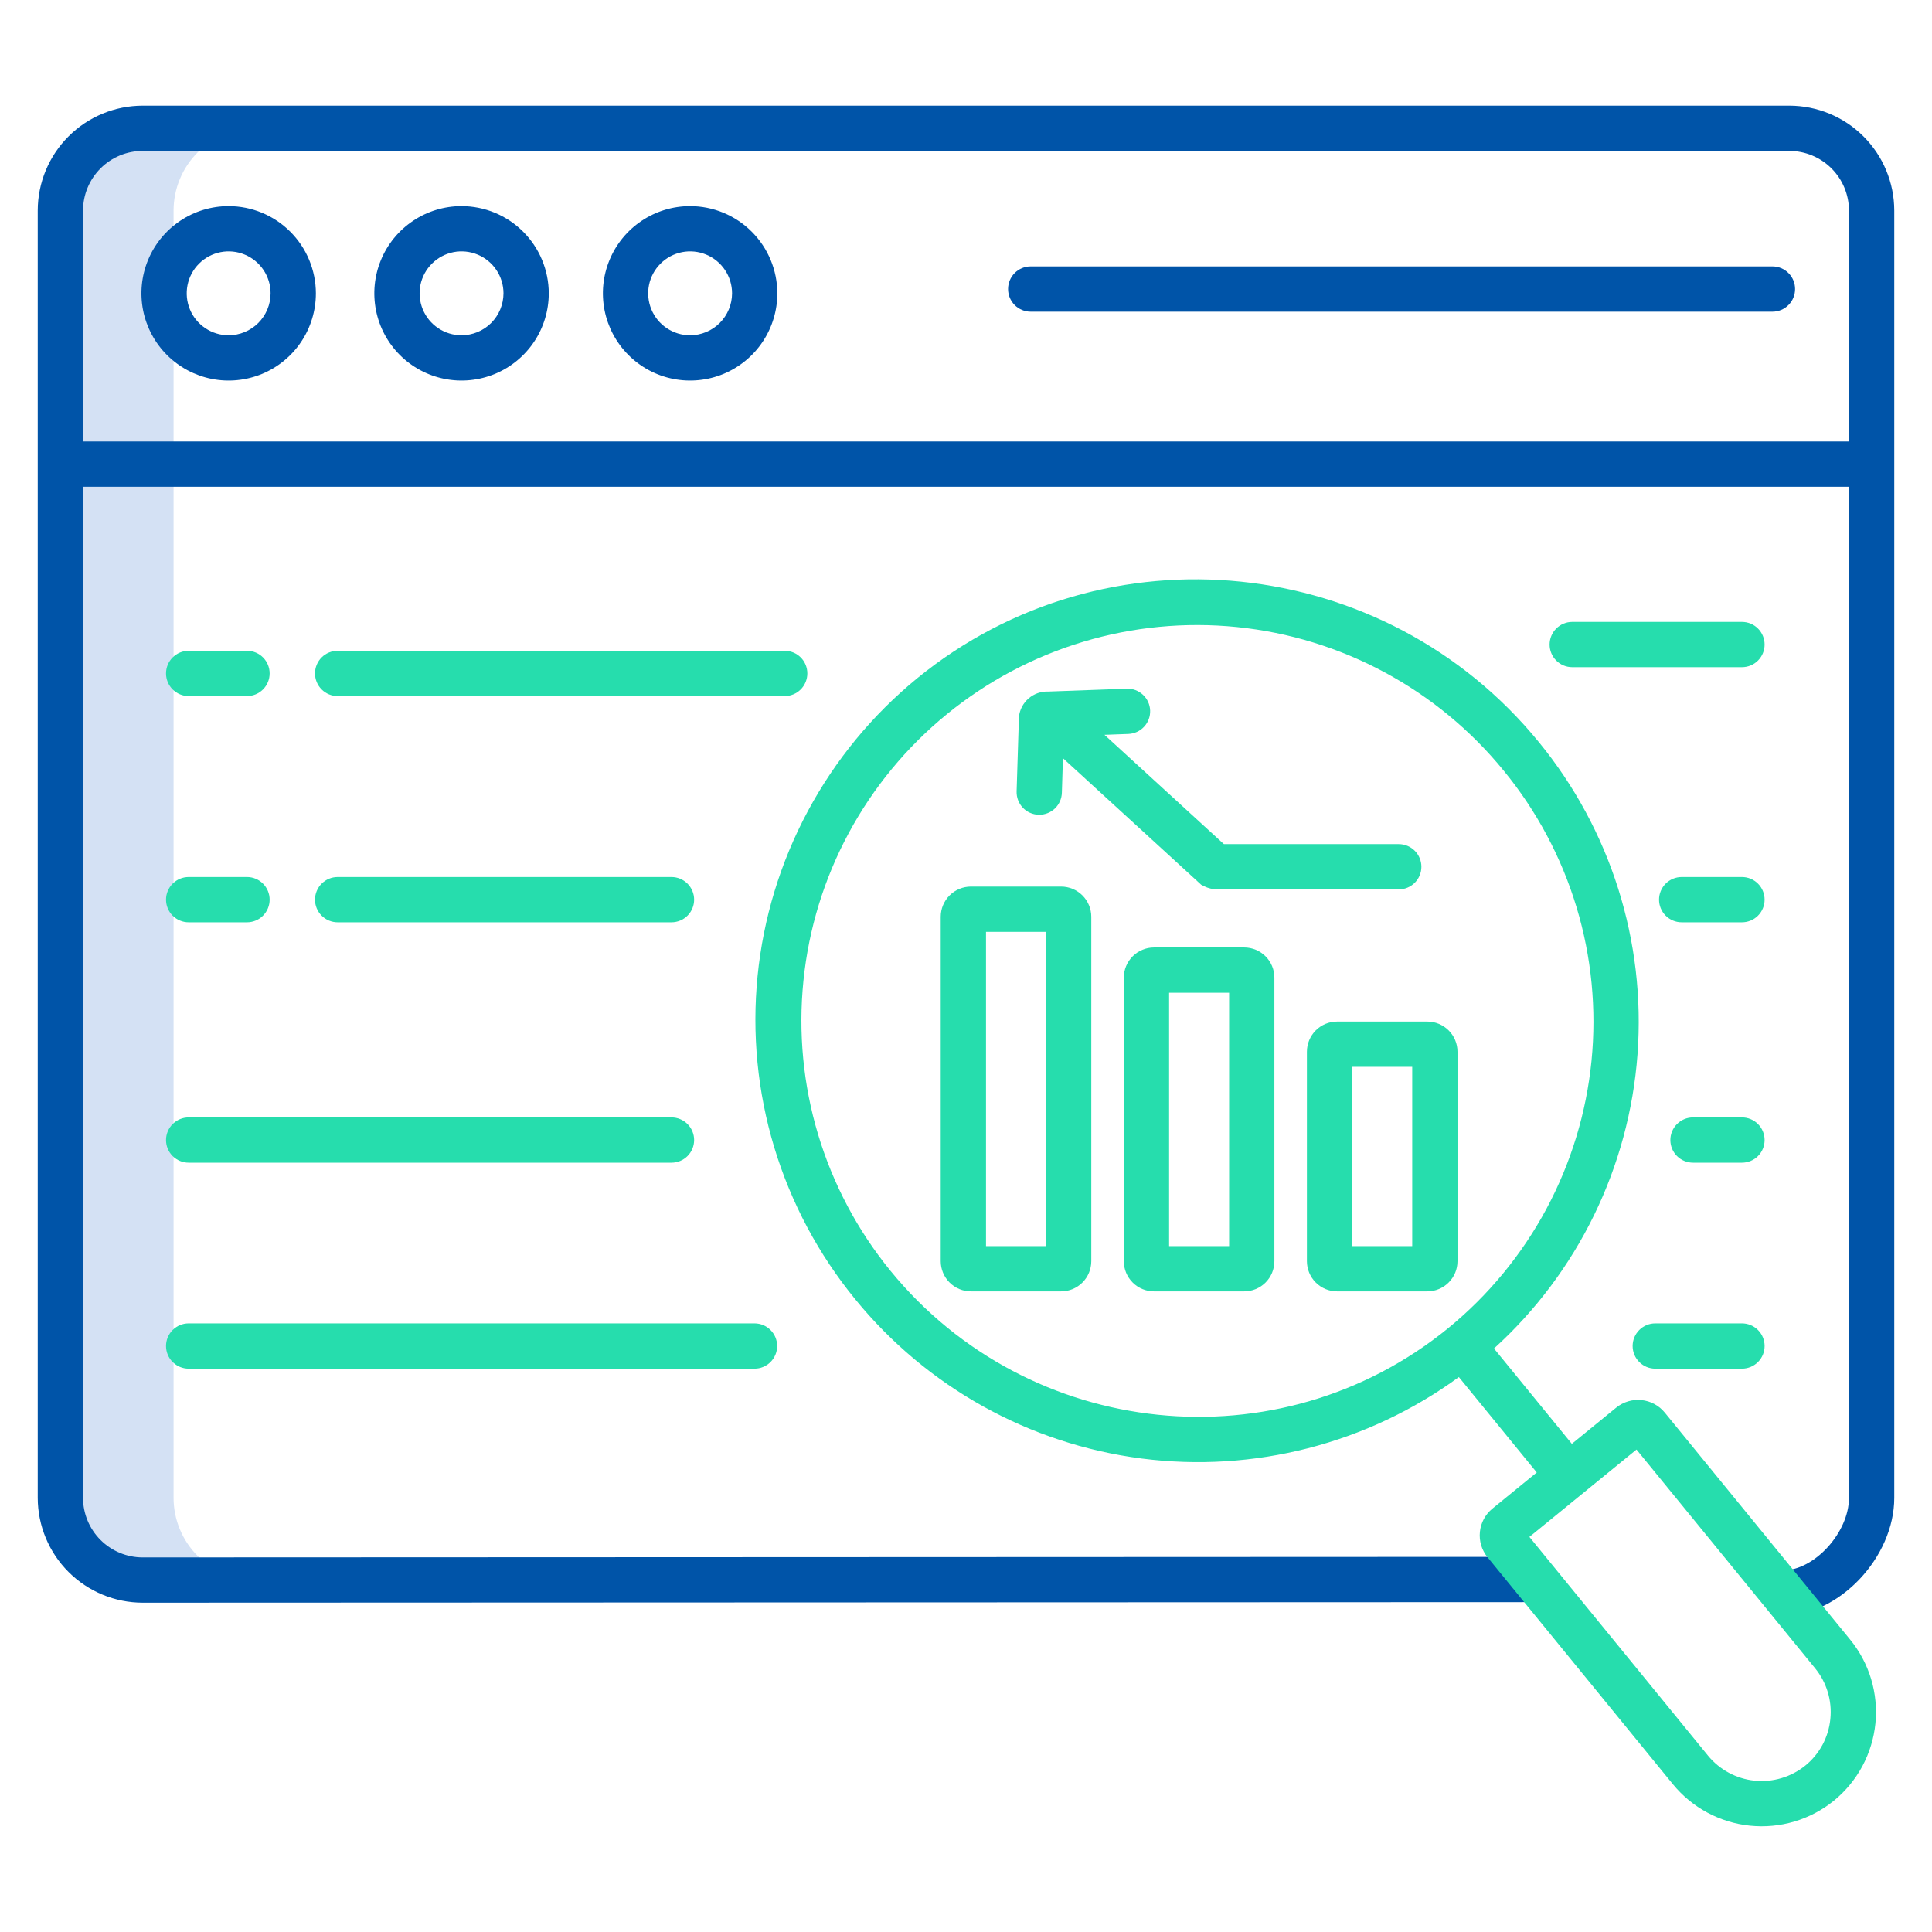
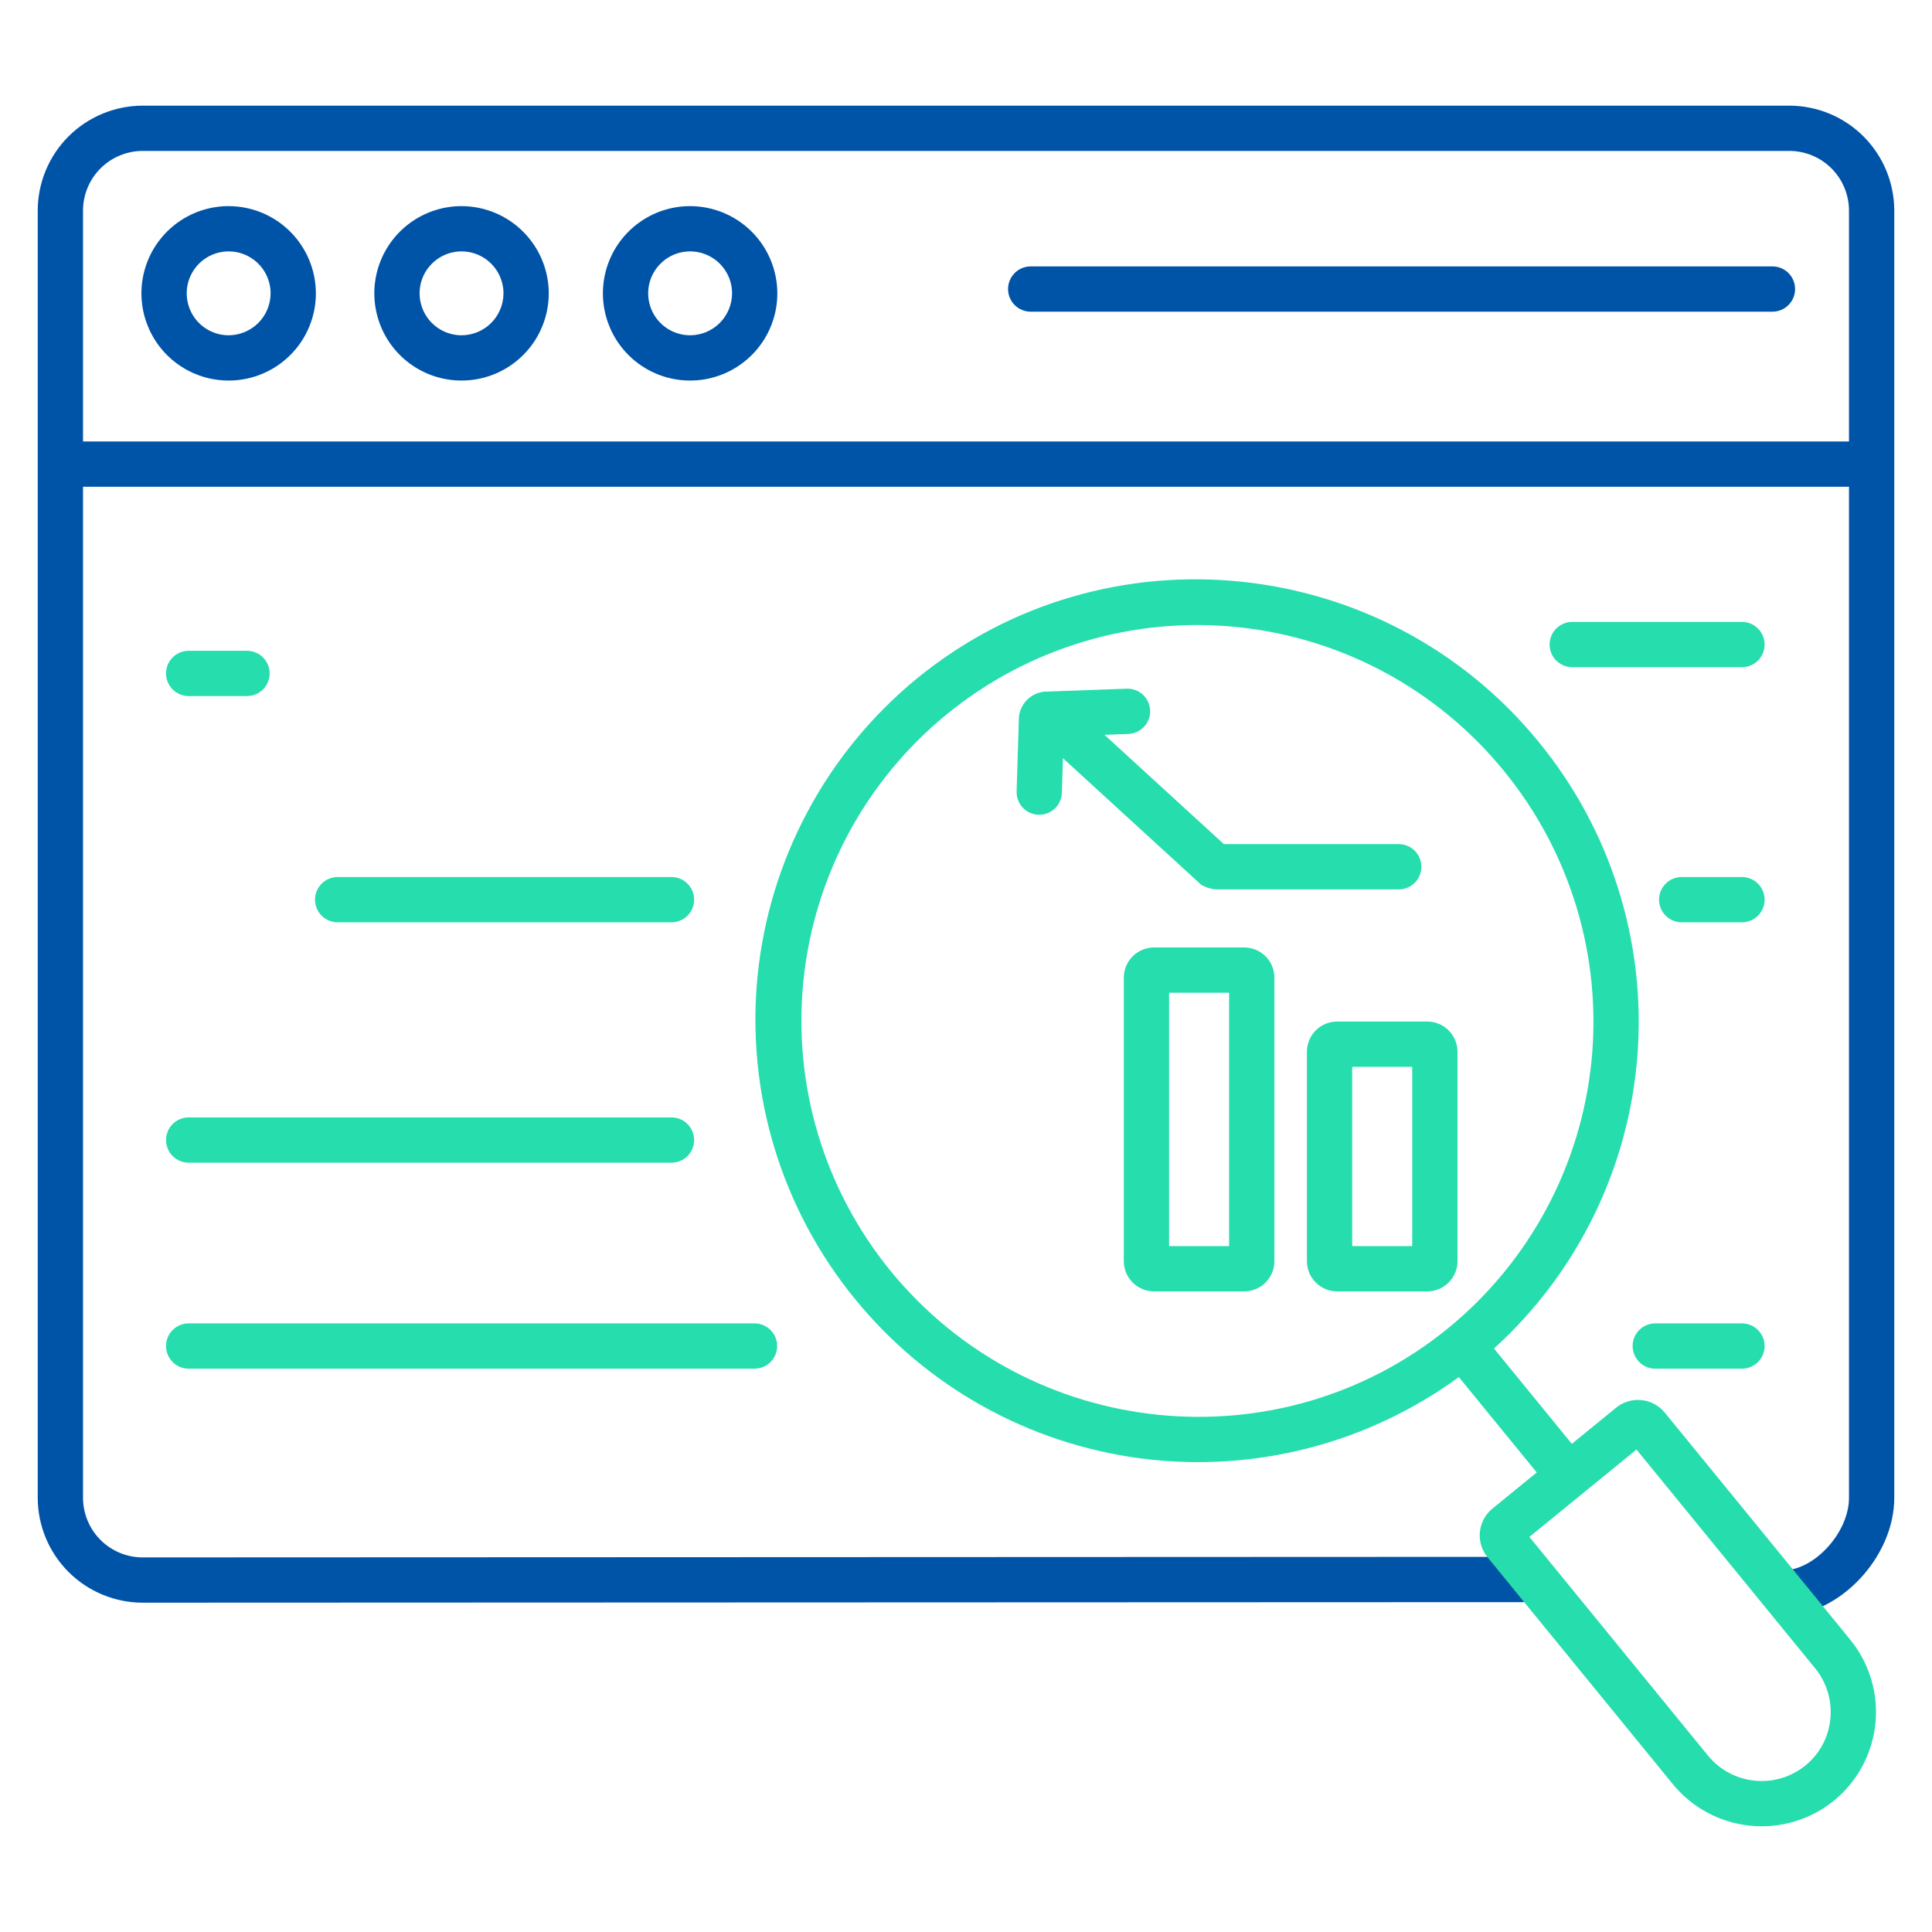
<svg xmlns="http://www.w3.org/2000/svg" width="106" height="106" viewBox="0 0 106 106" fill="none">
-   <path d="M9.523 82.181V11.548C9.524 10.956 9.641 10.369 9.869 9.821C10.096 9.274 10.429 8.777 10.848 8.358C11.268 7.939 11.766 7.607 12.313 7.381C12.861 7.155 13.448 7.039 14.041 7.039H7.83C7.237 7.039 6.65 7.155 6.102 7.381C5.555 7.607 5.057 7.939 4.637 8.358C4.218 8.777 3.885 9.274 3.658 9.821C3.43 10.369 3.313 10.956 3.312 11.548V82.181C3.313 82.774 3.43 83.361 3.658 83.908C3.885 84.455 4.218 84.953 4.637 85.371C5.057 85.79 5.555 86.122 6.102 86.348C6.65 86.575 7.237 86.691 7.83 86.69H14.041C13.448 86.691 12.861 86.575 12.313 86.348C11.765 86.122 11.268 85.79 10.848 85.371C10.429 84.953 10.096 84.455 9.869 83.908C9.641 83.361 9.524 82.774 9.523 82.181V82.181Z" fill="#D4E1F4" />
  <path d="M98.171 5.797H7.83C6.304 5.798 4.84 6.404 3.761 7.482C2.681 8.56 2.073 10.023 2.07 11.549V82.18C2.073 83.706 2.681 85.169 3.761 86.247C4.841 87.325 6.304 87.931 7.83 87.932L84.215 87.902L84.214 85.417L7.83 85.448C6.962 85.448 6.13 85.104 5.516 84.491C4.903 83.879 4.557 83.047 4.555 82.18V26.706H101.445V82.18C101.445 84.078 99.548 86.161 97.82 86.161V88.646C100.903 88.646 103.93 85.443 103.93 82.18V11.549C103.927 10.023 103.319 8.56 102.239 7.482C101.16 6.404 99.696 5.798 98.171 5.797V5.797ZM4.555 24.221V11.549C4.557 10.681 4.903 9.85 5.516 9.238C6.13 8.625 6.962 8.281 7.83 8.281H98.171C99.038 8.281 99.87 8.625 100.484 9.238C101.097 9.85 101.443 10.681 101.445 11.549V24.221H4.555Z" fill="#0054A8" />
  <path d="M12.54 11.309C11.593 11.31 10.669 11.591 9.882 12.118C9.096 12.645 8.484 13.392 8.122 14.267C7.761 15.141 7.667 16.103 7.852 17.031C8.038 17.959 8.494 18.811 9.163 19.48C9.833 20.149 10.686 20.604 11.614 20.788C12.542 20.972 13.504 20.877 14.378 20.515C15.252 20.152 15.999 19.539 16.525 18.752C17.05 17.965 17.331 17.04 17.331 16.094C17.329 14.825 16.823 13.608 15.925 12.711C15.027 11.813 13.809 11.309 12.54 11.309V11.309ZM12.54 18.395C12.085 18.394 11.64 18.258 11.263 18.004C10.885 17.751 10.591 17.391 10.418 16.971C10.244 16.55 10.2 16.087 10.289 15.641C10.379 15.195 10.598 14.786 10.92 14.465C11.242 14.143 11.652 13.925 12.099 13.836C12.545 13.748 13.007 13.794 13.427 13.969C13.848 14.143 14.207 14.438 14.459 14.816C14.712 15.194 14.847 15.639 14.846 16.094C14.845 16.705 14.601 17.29 14.169 17.722C13.736 18.153 13.15 18.395 12.54 18.395V18.395Z" fill="#0054A8" />
  <path d="M25.317 11.309C24.371 11.31 23.446 11.591 22.66 12.118C21.873 12.645 21.261 13.392 20.9 14.267C20.538 15.141 20.445 16.103 20.63 17.031C20.815 17.959 21.271 18.811 21.941 19.48C22.61 20.149 23.463 20.604 24.391 20.788C25.319 20.972 26.281 20.877 27.155 20.515C28.029 20.152 28.776 19.539 29.302 18.752C29.828 17.965 30.108 17.04 30.108 16.094C30.106 14.825 29.6 13.608 28.702 12.711C27.804 11.813 26.586 11.309 25.317 11.309V11.309ZM25.317 18.395C24.862 18.394 24.418 18.258 24.04 18.004C23.662 17.751 23.368 17.391 23.195 16.971C23.022 16.55 22.977 16.087 23.066 15.641C23.156 15.195 23.375 14.786 23.698 14.465C24.02 14.143 24.43 13.925 24.876 13.836C25.322 13.748 25.785 13.794 26.205 13.969C26.625 14.143 26.984 14.438 27.236 14.816C27.489 15.194 27.624 15.639 27.624 16.094C27.622 16.705 27.379 17.29 26.946 17.722C26.514 18.153 25.928 18.395 25.317 18.395V18.395Z" fill="#0054A8" />
  <path d="M37.858 11.309C36.912 11.31 35.987 11.591 35.201 12.118C34.414 12.645 33.802 13.392 33.441 14.267C33.079 15.141 32.986 16.103 33.171 17.031C33.356 17.959 33.812 18.811 34.482 19.48C35.151 20.149 36.004 20.604 36.932 20.788C37.86 20.972 38.822 20.877 39.696 20.515C40.57 20.152 41.318 19.539 41.843 18.752C42.369 17.965 42.649 17.04 42.649 16.094C42.647 14.825 42.141 13.608 41.243 12.711C40.345 11.813 39.127 11.309 37.858 11.309V11.309ZM37.858 18.395C37.403 18.394 36.959 18.258 36.581 18.004C36.203 17.751 35.909 17.391 35.736 16.971C35.563 16.55 35.518 16.087 35.607 15.641C35.697 15.195 35.916 14.786 36.239 14.465C36.561 14.143 36.971 13.925 37.417 13.836C37.863 13.748 38.326 13.794 38.746 13.969C39.166 14.143 39.525 14.438 39.778 14.816C40.03 15.194 40.165 15.639 40.165 16.094C40.163 16.705 39.92 17.29 39.487 17.722C39.055 18.153 38.469 18.395 37.858 18.395Z" fill="#0054A8" />
  <path d="M97.246 14.616H56.55C56.22 14.616 55.904 14.747 55.671 14.98C55.438 15.213 55.308 15.529 55.308 15.858C55.308 16.188 55.438 16.504 55.671 16.737C55.904 16.97 56.22 17.101 56.55 17.101H97.246C97.576 17.101 97.891 16.97 98.124 16.737C98.358 16.504 98.488 16.188 98.488 15.858C98.488 15.529 98.358 15.213 98.124 14.98C97.891 14.747 97.576 14.616 97.246 14.616V14.616Z" fill="#0054A8" />
  <path d="M91.338 77.502C91.021 77.114 90.562 76.867 90.062 76.817C89.563 76.766 89.064 76.915 88.674 77.231L86.24 79.217L81.968 73.987C86.567 69.813 89.386 64.033 89.843 57.84C90.301 51.647 88.362 45.516 84.427 40.712C75.964 30.349 60.669 28.777 50.33 37.207C47.867 39.221 45.825 41.7 44.322 44.504C42.818 47.307 41.881 50.379 41.565 53.545C41.249 56.71 41.56 59.907 42.48 62.952C43.401 65.997 44.912 68.831 46.928 71.292C50.854 76.104 56.475 79.229 62.635 80.022C68.795 80.814 75.024 79.216 80.041 75.554L84.314 80.787L81.881 82.771C81.689 82.928 81.529 83.122 81.411 83.341C81.293 83.56 81.22 83.8 81.195 84.048C81.17 84.295 81.194 84.545 81.265 84.784C81.337 85.022 81.455 85.244 81.612 85.436L91.779 97.886C92.833 99.177 94.356 99.997 96.013 100.167C97.671 100.337 99.328 99.843 100.621 98.793C101.26 98.271 101.79 97.628 102.18 96.901C102.57 96.174 102.813 95.377 102.896 94.556C102.978 93.735 102.897 92.906 102.659 92.116C102.42 91.326 102.029 90.591 101.506 89.953L91.338 77.502ZM48.853 69.72C45.215 65.258 43.498 59.533 44.081 53.806C44.663 48.078 47.497 42.816 51.959 39.177C56.422 35.539 62.146 33.822 67.874 34.404C73.602 34.987 78.864 37.821 82.502 42.283C84.312 44.491 85.669 47.034 86.495 49.767C87.322 52.499 87.601 55.368 87.318 58.209C87.035 61.05 86.195 63.807 84.846 66.323C83.497 68.838 81.665 71.064 79.455 72.871C70.178 80.436 56.45 79.024 48.853 69.72V69.72ZM100.423 94.312C100.375 94.808 100.229 95.289 99.994 95.728C99.758 96.167 99.438 96.554 99.051 96.868C98.268 97.502 97.265 97.8 96.263 97.697C95.26 97.593 94.34 97.096 93.703 96.315L83.911 84.323L89.787 79.53L99.582 91.524C99.899 91.91 100.137 92.356 100.281 92.834C100.426 93.313 100.474 93.815 100.423 94.312V94.312Z" fill="#26DDAD" />
-   <path d="M44.295 36.948C44.295 36.618 44.164 36.302 43.931 36.069C43.698 35.836 43.382 35.706 43.053 35.706H18.525C18.196 35.706 17.88 35.836 17.647 36.069C17.414 36.302 17.283 36.618 17.283 36.948C17.283 37.277 17.414 37.593 17.647 37.826C17.88 38.059 18.196 38.19 18.525 38.19H43.053C43.382 38.19 43.698 38.059 43.931 37.826C44.164 37.593 44.295 37.277 44.295 36.948V36.948Z" fill="#26DDAD" />
  <path d="M10.352 38.19H13.552C13.882 38.19 14.197 38.059 14.43 37.826C14.663 37.593 14.794 37.277 14.794 36.948C14.794 36.618 14.663 36.302 14.43 36.069C14.197 35.836 13.882 35.706 13.552 35.706H10.352C10.022 35.706 9.706 35.836 9.473 36.069C9.24 36.302 9.109 36.618 9.109 36.948C9.109 37.277 9.24 37.593 9.473 37.826C9.706 38.059 10.022 38.19 10.352 38.19V38.19Z" fill="#26DDAD" />
  <path d="M10.352 63.791H36.842C37.171 63.791 37.487 63.661 37.72 63.428C37.953 63.195 38.084 62.879 38.084 62.549C38.084 62.22 37.953 61.904 37.72 61.671C37.487 61.438 37.171 61.307 36.842 61.307H10.352C10.022 61.307 9.706 61.438 9.473 61.671C9.24 61.904 9.109 62.22 9.109 62.549C9.109 62.879 9.24 63.195 9.473 63.428C9.706 63.661 10.022 63.791 10.352 63.791V63.791Z" fill="#26DDAD" />
  <path d="M41.396 72.608H10.352C10.022 72.608 9.706 72.739 9.473 72.972C9.24 73.205 9.109 73.521 9.109 73.851C9.109 74.18 9.24 74.496 9.473 74.729C9.706 74.962 10.022 75.093 10.352 75.093H41.396C41.726 75.093 42.042 74.962 42.275 74.729C42.508 74.496 42.639 74.18 42.639 73.851C42.639 73.521 42.508 73.205 42.275 72.972C42.042 72.739 41.726 72.608 41.396 72.608Z" fill="#26DDAD" />
  <path d="M86.263 36.605H95.574C95.903 36.605 96.219 36.475 96.452 36.242C96.685 36.009 96.816 35.693 96.816 35.363C96.816 35.034 96.685 34.718 96.452 34.485C96.219 34.252 95.903 34.121 95.574 34.121H86.263C85.933 34.121 85.617 34.252 85.384 34.485C85.151 34.718 85.02 35.034 85.02 35.363C85.02 35.693 85.151 36.009 85.384 36.242C85.617 36.475 85.933 36.605 86.263 36.605V36.605Z" fill="#26DDAD" />
  <path d="M95.574 48.118H92.267C91.937 48.118 91.621 48.249 91.388 48.482C91.155 48.715 91.024 49.031 91.024 49.36C91.024 49.69 91.155 50.006 91.388 50.239C91.621 50.472 91.937 50.602 92.267 50.602H95.574C95.903 50.602 96.219 50.472 96.452 50.239C96.685 50.006 96.816 49.69 96.816 49.36C96.816 49.031 96.685 48.715 96.452 48.482C96.219 48.249 95.903 48.118 95.574 48.118V48.118Z" fill="#26DDAD" />
-   <path d="M95.574 61.307H92.888C92.558 61.307 92.242 61.438 92.009 61.671C91.776 61.904 91.645 62.22 91.645 62.549C91.645 62.879 91.776 63.195 92.009 63.428C92.242 63.661 92.558 63.791 92.888 63.791H95.574C95.903 63.791 96.219 63.661 96.452 63.428C96.685 63.195 96.816 62.879 96.816 62.549C96.816 62.22 96.685 61.904 96.452 61.671C96.219 61.438 95.903 61.307 95.574 61.307V61.307Z" fill="#26DDAD" />
  <path d="M95.574 72.608H90.817C90.488 72.608 90.172 72.739 89.939 72.972C89.706 73.205 89.575 73.521 89.575 73.851C89.575 74.18 89.706 74.496 89.939 74.729C90.172 74.962 90.488 75.093 90.817 75.093H95.574C95.903 75.093 96.219 74.962 96.452 74.729C96.685 74.496 96.816 74.18 96.816 73.851C96.816 73.521 96.685 73.205 96.452 72.972C96.219 72.739 95.903 72.608 95.574 72.608V72.608Z" fill="#26DDAD" />
  <path d="M79.966 69.196V57.704C79.966 57.265 79.791 56.844 79.48 56.533C79.17 56.223 78.749 56.048 78.31 56.048H73.36C72.921 56.048 72.5 56.223 72.19 56.533C71.879 56.844 71.705 57.265 71.704 57.704V69.196C71.705 69.635 71.879 70.056 72.19 70.366C72.5 70.677 72.921 70.852 73.36 70.852H78.31C78.749 70.852 79.17 70.677 79.48 70.366C79.791 70.056 79.966 69.635 79.966 69.196V69.196ZM77.482 68.368H74.189V58.532H77.482V68.368Z" fill="#26DDAD" />
  <path d="M68.264 51.983H63.315C62.875 51.984 62.454 52.158 62.144 52.469C61.833 52.779 61.659 53.2 61.658 53.64V69.196C61.659 69.635 61.833 70.056 62.144 70.367C62.454 70.677 62.875 70.852 63.315 70.852H68.264C68.703 70.852 69.124 70.677 69.435 70.367C69.745 70.056 69.92 69.635 69.92 69.196V53.64C69.92 53.2 69.745 52.779 69.435 52.469C69.124 52.158 68.703 51.984 68.264 51.983V51.983ZM67.436 68.368H64.143V54.468H67.436V68.368Z" fill="#26DDAD" />
-   <path d="M58.218 48.643H53.27C52.83 48.643 52.409 48.818 52.099 49.128C51.788 49.439 51.614 49.86 51.613 50.299V69.196C51.614 69.635 51.788 70.056 52.099 70.366C52.409 70.677 52.83 70.852 53.27 70.852H58.218C58.657 70.852 59.078 70.677 59.388 70.366C59.699 70.056 59.873 69.635 59.874 69.196V50.299C59.873 49.86 59.699 49.439 59.388 49.128C59.078 48.818 58.657 48.643 58.218 48.643V48.643ZM57.389 68.368H54.098V51.127H57.389V68.368Z" fill="#26DDAD" />
  <path d="M56.981 44.702C56.993 44.702 57.006 44.702 57.019 44.702C57.342 44.702 57.652 44.576 57.884 44.352C58.115 44.127 58.25 43.821 58.26 43.498L58.318 41.598L65.904 48.542L66.052 48.618C66.285 48.736 66.543 48.798 66.804 48.798H76.743C77.072 48.798 77.388 48.667 77.621 48.434C77.854 48.201 77.985 47.885 77.985 47.556C77.985 47.226 77.854 46.91 77.621 46.677C77.388 46.444 77.072 46.313 76.743 46.313H67.149L60.597 40.316L61.907 40.268C62.236 40.256 62.547 40.114 62.771 39.872C62.996 39.631 63.115 39.31 63.103 38.981C63.091 38.652 62.949 38.341 62.707 38.117C62.466 37.892 62.145 37.773 61.816 37.785L57.513 37.942C57.119 37.927 56.734 38.061 56.436 38.318C56.137 38.575 55.947 38.935 55.904 39.327L55.777 43.422C55.772 43.585 55.799 43.748 55.857 43.901C55.915 44.053 56.002 44.193 56.114 44.312C56.225 44.431 56.359 44.526 56.508 44.593C56.657 44.66 56.818 44.697 56.981 44.702V44.702Z" fill="#26DDAD" />
  <path d="M36.842 48.118H18.525C18.196 48.118 17.88 48.249 17.647 48.482C17.414 48.715 17.283 49.031 17.283 49.36C17.283 49.69 17.414 50.006 17.647 50.239C17.88 50.472 18.196 50.602 18.525 50.602H36.842C37.171 50.602 37.487 50.472 37.72 50.239C37.953 50.006 38.084 49.69 38.084 49.36C38.084 49.031 37.953 48.715 37.72 48.482C37.487 48.249 37.171 48.118 36.842 48.118Z" fill="#26DDAD" />
-   <path d="M10.352 50.602H13.552C13.882 50.602 14.197 50.472 14.43 50.239C14.663 50.006 14.794 49.69 14.794 49.36C14.794 49.031 14.663 48.715 14.43 48.482C14.197 48.249 13.882 48.118 13.552 48.118H10.352C10.022 48.118 9.706 48.249 9.473 48.482C9.24 48.715 9.109 49.031 9.109 49.36C9.109 49.69 9.24 50.006 9.473 50.239C9.706 50.472 10.022 50.602 10.352 50.602V50.602Z" fill="#26DDAD" />
</svg>